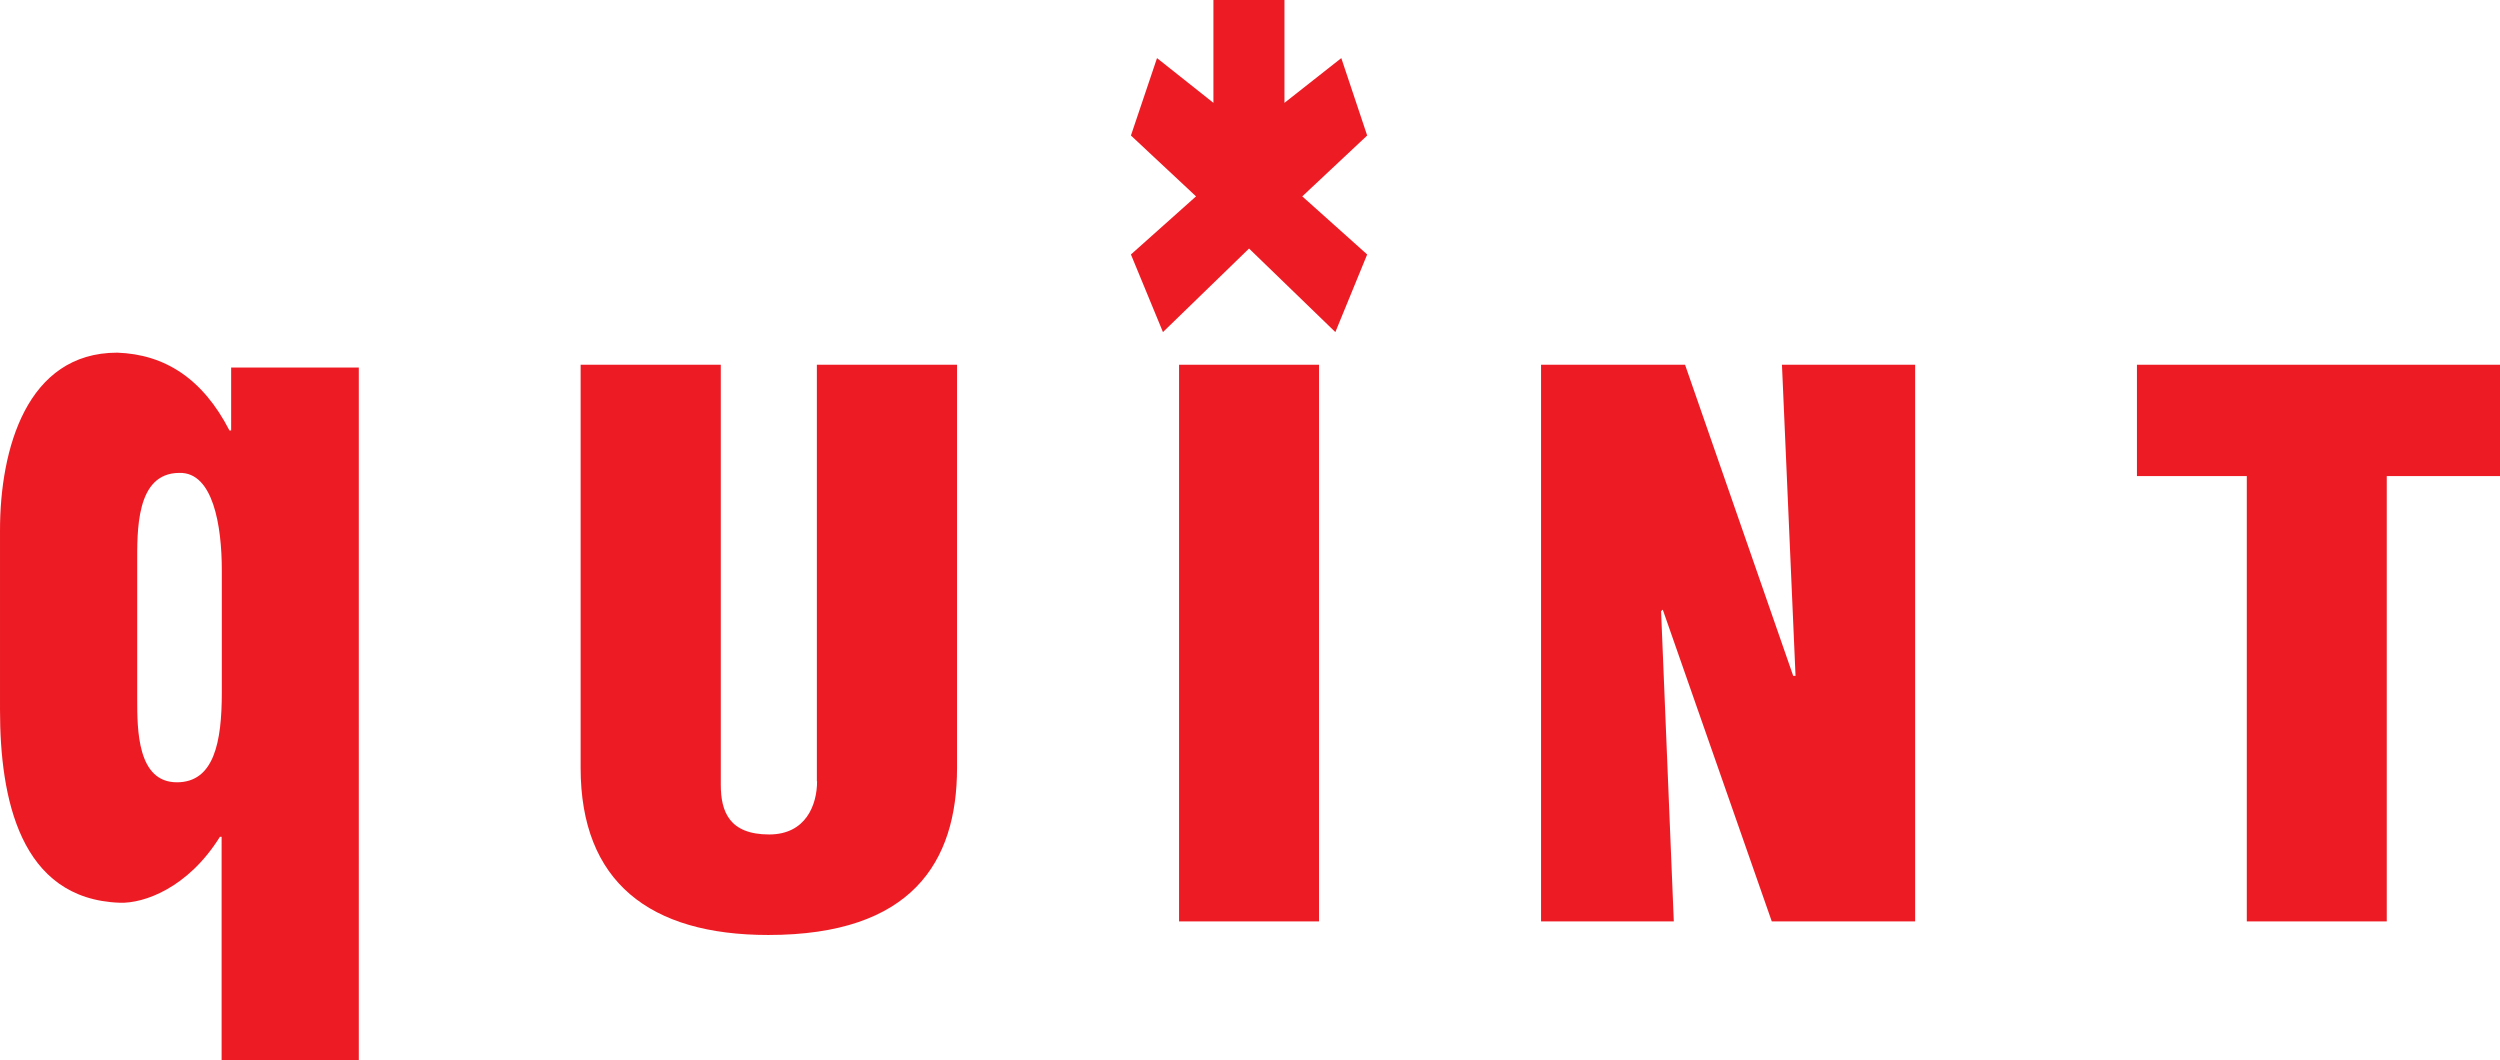
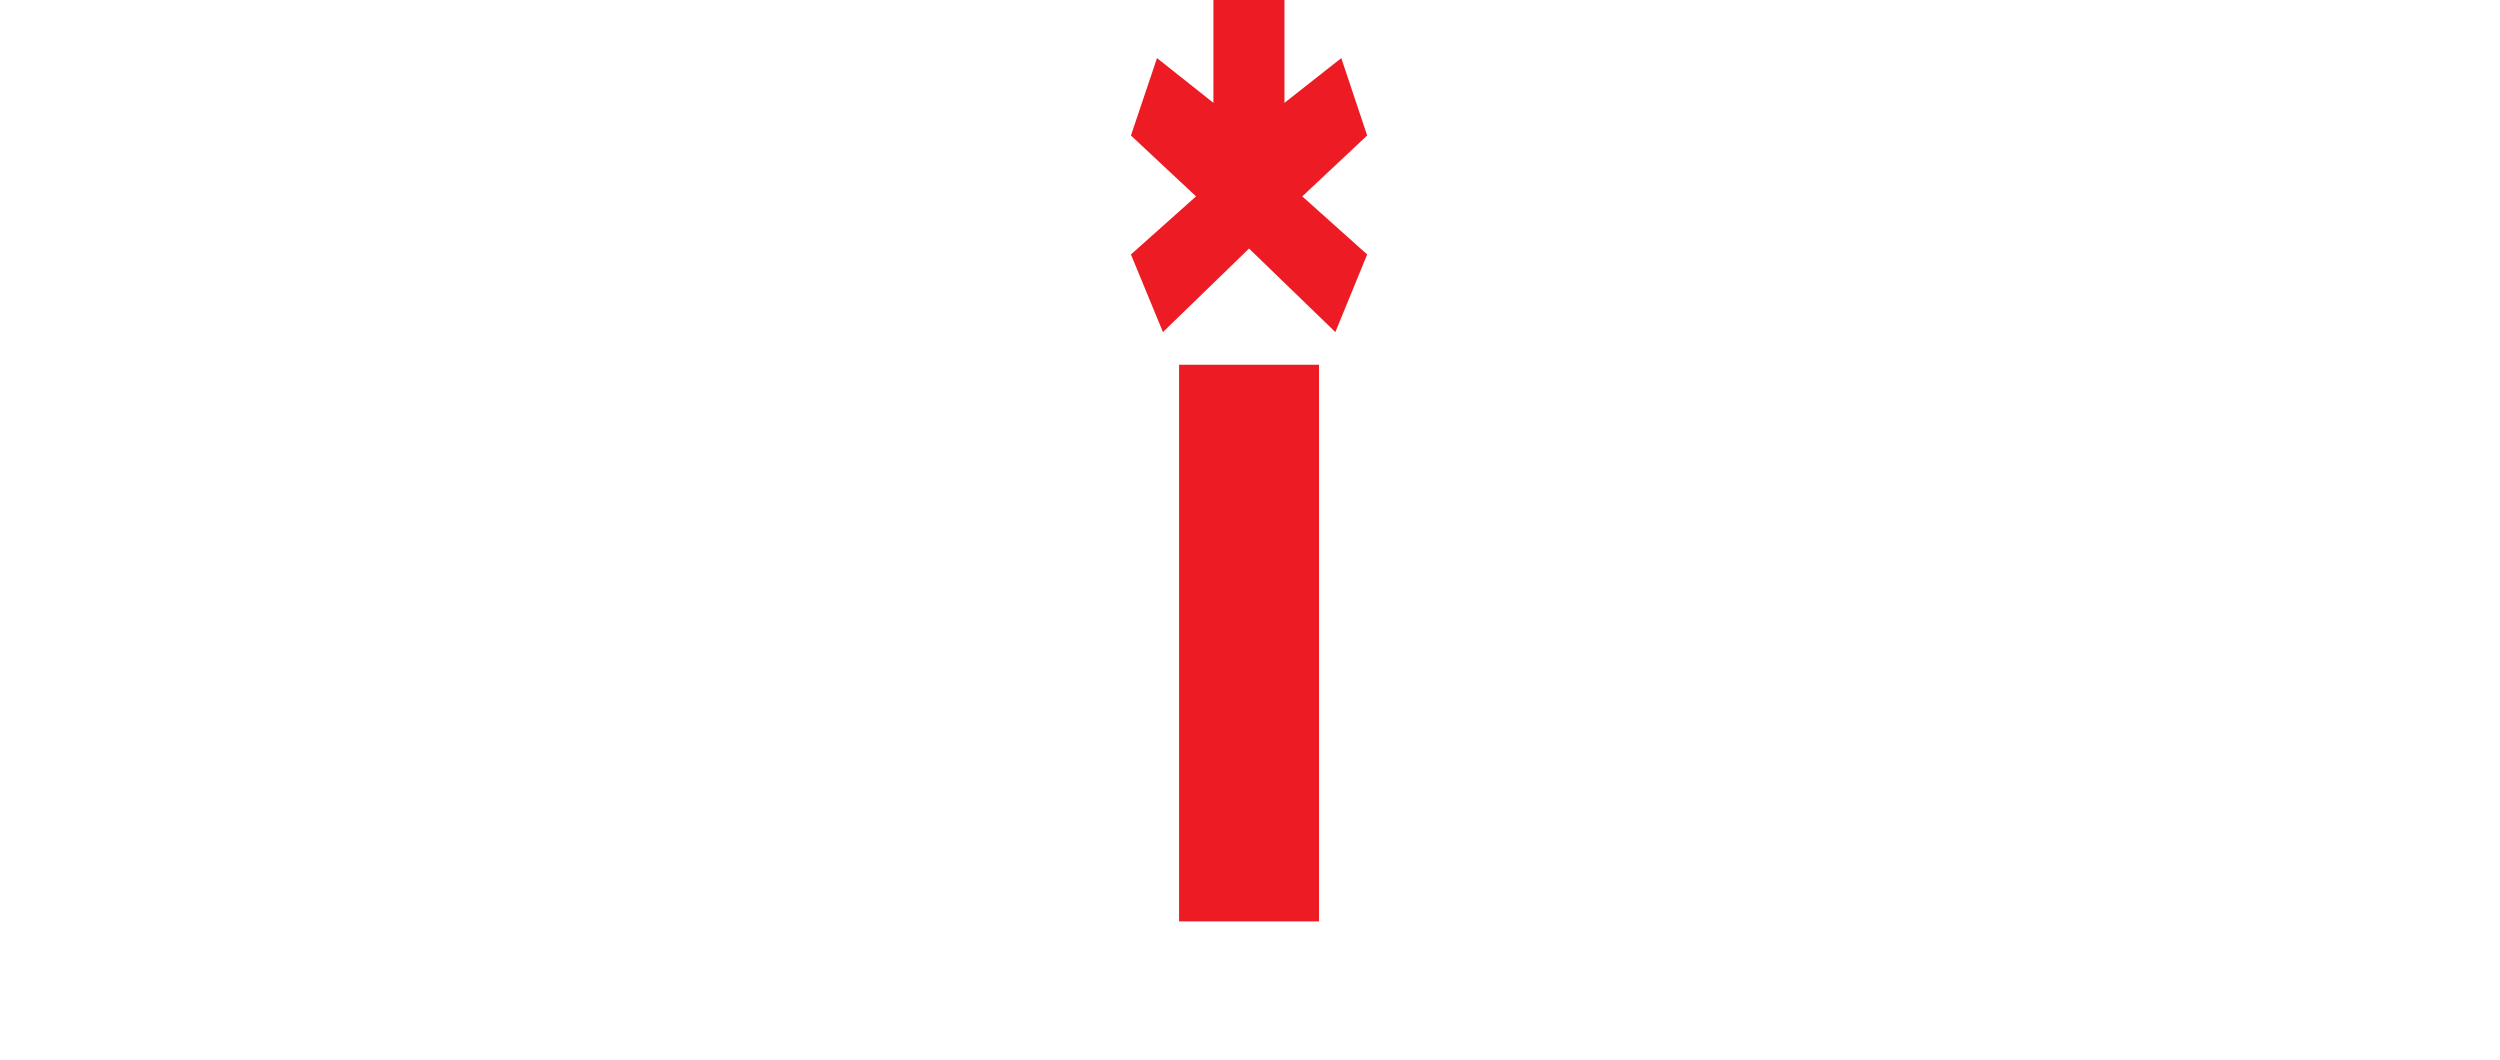
<svg xmlns="http://www.w3.org/2000/svg" id="a" viewBox="0 0 117.89 50">
-   <path d="M10.9,17.33v2.97h-.08c-1.26-2.45-3.05-3.59-5.29-3.67-4.27,0-5.53,4.54-5.53,8.38v8.47c0,4.15.93,8.92,5.65,9.09,1.14.04,3.22-.7,4.72-3.11h.08v10.54h6.47V17.33h-6.02ZM10.46,32.66c0,2.35-.37,4.23-2.12,4.23-1.87,0-1.87-2.49-1.87-3.93v-6.33c0-1.57-.08-4.33,1.99-4.33,1.59-.04,2,2.49,2,4.59v5.77Z" fill="#ed1c24" />
-   <path d="M38.53,36.84c0,1.12-.53,2.51-2.26,2.51-1.88,0-2.28-1.08-2.28-2.34v-19.81h-6.61v19.01c0,5.38,3.26,7.88,8.85,7.88,6.76,0,8.9-3.43,8.9-7.88v-19.01h-6.61v19.64Z" fill="#ed1c24" />
-   <polygon points="100.77 17.2 100.77 22.45 105.95 22.45 105.95 43.45 112.55 43.45 112.55 22.45 117.89 22.45 117.89 17.2 100.77 17.2" fill="#ed1c24" />
-   <polygon points="84.67 31.87 84.56 31.87 79.46 17.2 72.67 17.2 72.67 43.45 78.93 43.45 78.33 28.82 78.41 28.75 83.55 43.45 90.31 43.45 90.31 17.2 84.03 17.2 84.67 31.87" fill="#ed1c24" />
  <rect x="55.6" y="17.2" width="6.6" height="26.25" fill="#ed1c24" />
  <polygon points="64.47 6.39 63.25 2.74 60.57 4.85 60.57 0 58.9 0 57.22 0 57.22 4.85 54.56 2.74 53.33 6.39 56.4 9.26 53.33 12 54.84 15.66 58.9 11.72 62.97 15.66 64.47 12 61.41 9.26 64.47 6.39" fill="#ed1c24" />
</svg>